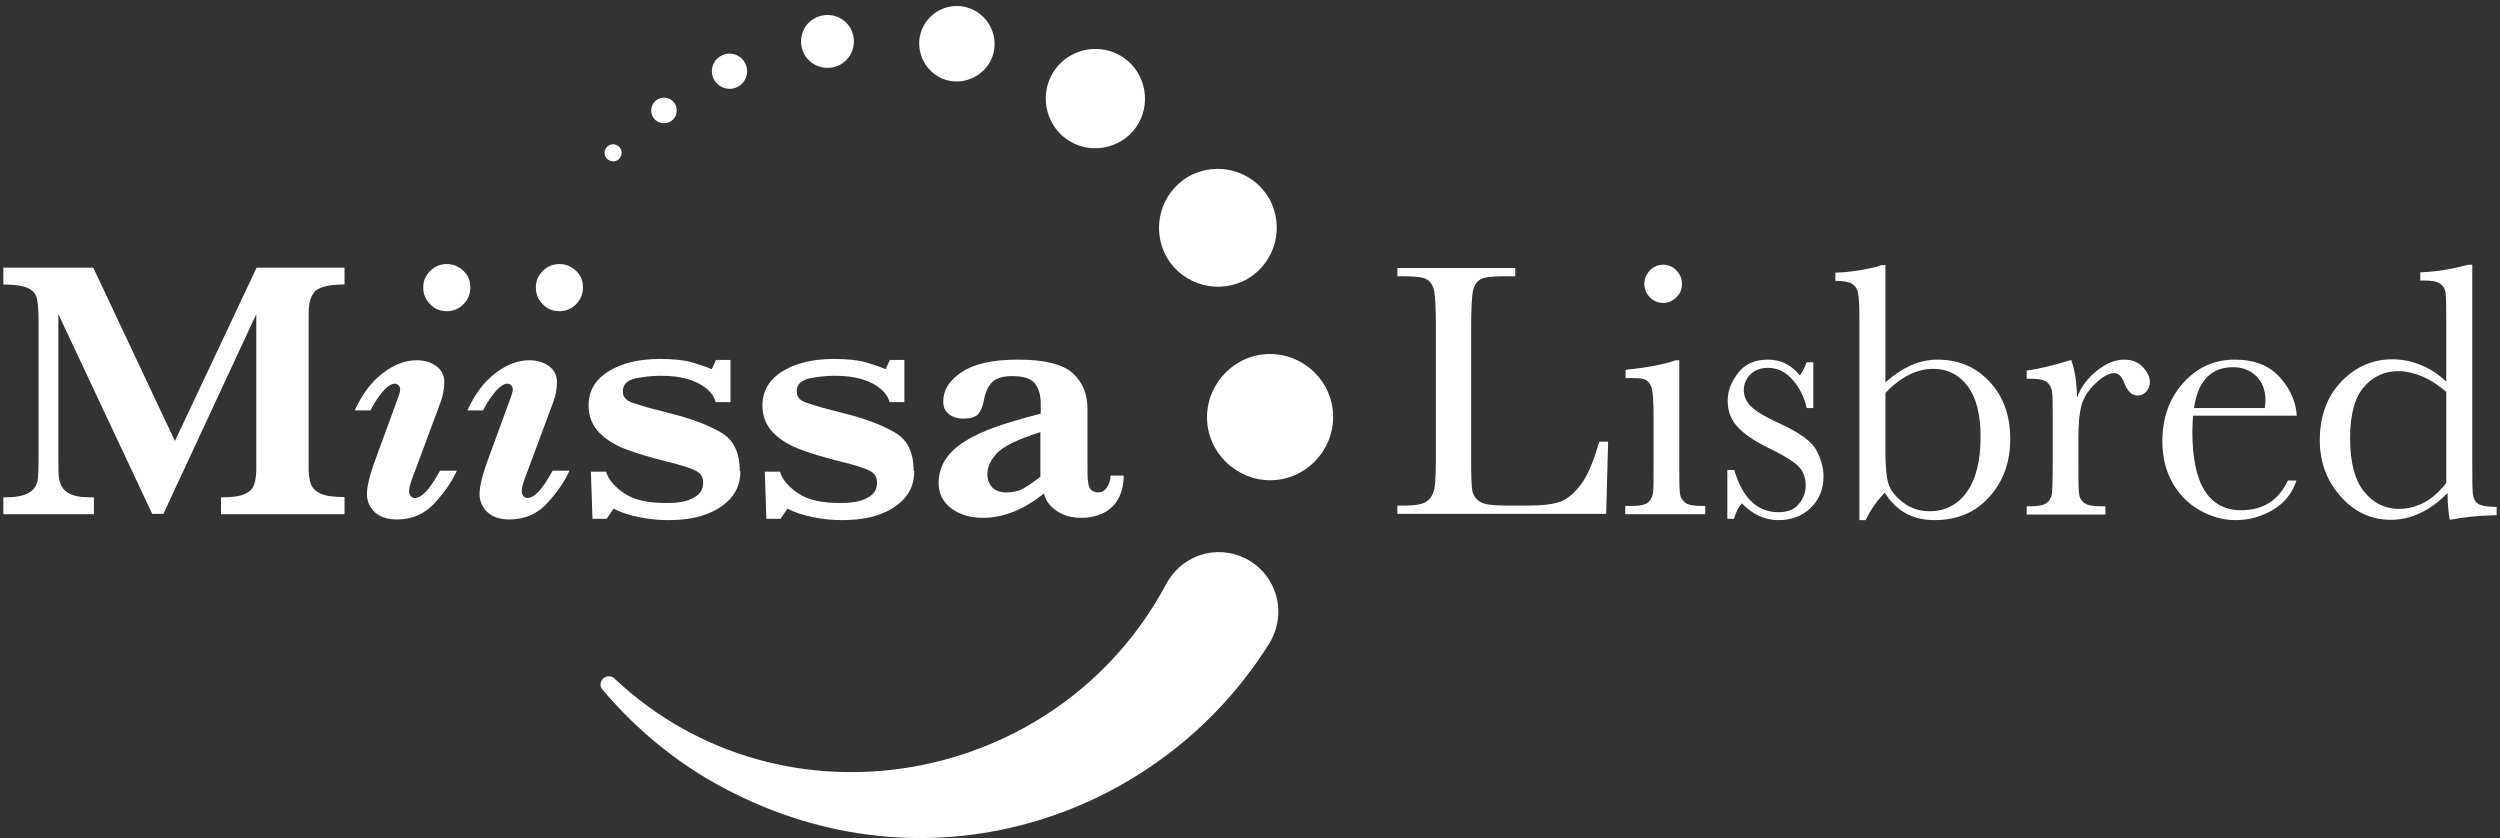
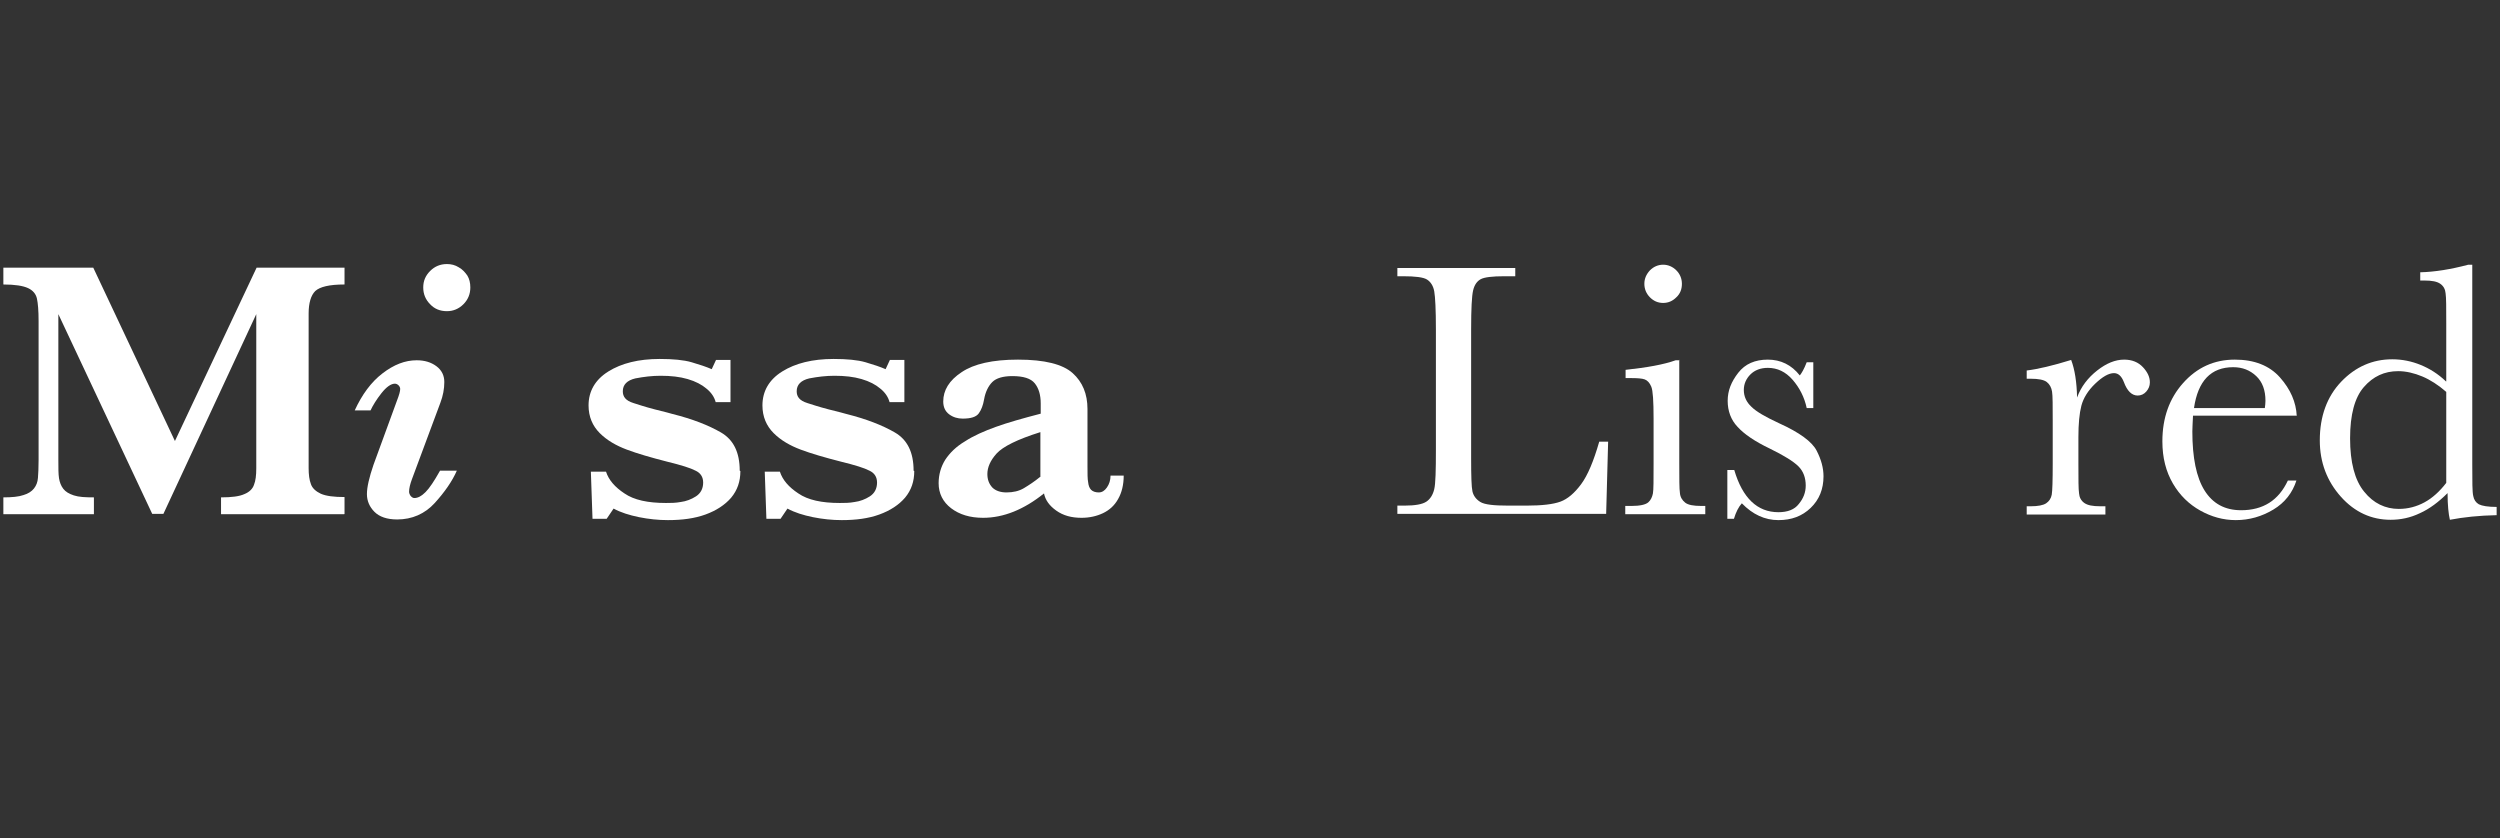
<svg xmlns="http://www.w3.org/2000/svg" width="355" height="119" viewBox="0 0 355 119" fill="none">
  <rect x="0" y="0" width="355" height="119" fill="#333333" stroke="none" />
  <path d="M48.877 73.014H31.387V70.627C32.884 70.627 34.006 70.487 34.707 70.159C35.409 69.878 35.877 69.41 36.064 68.849C36.297 68.287 36.391 67.492 36.391 66.509V44.608L23.204 72.967H21.614L8.286 44.608V65.386C8.286 66.462 8.286 67.305 8.38 67.913C8.473 68.475 8.66 68.989 8.988 69.41C9.315 69.832 9.783 70.112 10.484 70.346C11.185 70.58 12.121 70.627 13.336 70.627V73.014H0.477V70.627C1.692 70.627 2.674 70.534 3.329 70.3C3.984 70.112 4.498 69.785 4.826 69.364C5.153 68.942 5.34 68.475 5.387 67.866C5.433 67.305 5.48 66.462 5.48 65.339V45.591C5.48 44.093 5.387 43.063 5.246 42.408C5.106 41.753 4.685 41.238 3.984 40.911C3.282 40.583 2.113 40.396 0.477 40.396V38.009H13.243L24.84 62.625L36.438 38.009H48.923V40.396C46.772 40.396 45.416 40.724 44.762 41.332C44.154 41.94 43.826 43.017 43.826 44.514V66.462C43.826 67.398 43.92 68.147 44.154 68.755C44.341 69.317 44.855 69.785 45.557 70.112C46.305 70.44 47.427 70.58 48.923 70.58V72.967L48.877 73.014Z" fill="white" />
  <path d="M64.87 66.837C64.215 68.334 63.14 69.878 61.737 71.423C60.334 72.967 58.51 73.763 56.406 73.763C54.956 73.763 53.88 73.388 53.179 72.686C52.478 71.984 52.103 71.142 52.103 70.159C52.103 69.176 52.431 67.772 53.039 65.994L56.359 56.916C56.686 56.073 56.827 55.558 56.827 55.231C56.827 55.044 56.733 54.856 56.593 54.716C56.453 54.576 56.265 54.482 56.078 54.482C55.517 54.482 54.862 54.95 54.161 55.839C53.46 56.728 52.945 57.571 52.618 58.273H50.373C51.402 56.026 52.711 54.248 54.301 53.031C55.938 51.768 57.528 51.159 59.165 51.159C60.287 51.159 61.222 51.44 61.971 52.002C62.719 52.563 63.093 53.312 63.093 54.248C63.093 55.231 62.906 56.214 62.532 57.196L58.51 68.007C58.23 68.755 58.089 69.364 58.089 69.832C58.089 70.019 58.183 70.253 58.323 70.44C58.51 70.627 58.65 70.721 58.837 70.721C59.352 70.721 59.866 70.44 60.427 69.878C60.989 69.317 61.643 68.334 62.485 66.837H64.87ZM66.787 40.817C66.787 41.753 66.46 42.549 65.805 43.204C65.15 43.859 64.356 44.187 63.467 44.187C62.485 44.187 61.69 43.859 61.082 43.204C60.427 42.549 60.1 41.753 60.1 40.817C60.1 39.881 60.427 39.133 61.082 38.477C61.737 37.822 62.532 37.495 63.467 37.495C64.075 37.495 64.636 37.635 65.15 37.963C65.665 38.243 66.039 38.664 66.366 39.133C66.647 39.6 66.787 40.162 66.787 40.817Z" fill="white" />
-   <path d="M80.863 66.837C80.208 68.334 79.133 69.878 77.73 71.423C76.327 72.967 74.503 73.763 72.399 73.763C70.949 73.763 69.874 73.388 69.172 72.686C68.471 71.984 68.097 71.142 68.097 70.159C68.097 69.176 68.424 67.772 69.032 65.994L72.352 56.916C72.679 56.073 72.82 55.558 72.82 55.231C72.82 55.044 72.726 54.856 72.586 54.716C72.446 54.576 72.258 54.482 72.072 54.482C71.51 54.482 70.856 54.95 70.154 55.839C69.453 56.728 68.938 57.571 68.611 58.273H66.366C67.395 56.026 68.704 54.248 70.294 53.031C71.931 51.768 73.521 51.159 75.158 51.159C76.28 51.159 77.216 51.44 77.964 52.002C78.712 52.563 79.086 53.312 79.086 54.248C79.086 55.231 78.899 56.214 78.525 57.196L74.503 68.007C74.223 68.755 74.082 69.364 74.082 69.832C74.082 70.019 74.176 70.253 74.316 70.44C74.503 70.627 74.644 70.721 74.831 70.721C75.345 70.721 75.859 70.44 76.421 69.878C76.982 69.317 77.636 68.334 78.478 66.837H80.863ZM82.78 40.817C82.78 41.753 82.453 42.549 81.798 43.204C81.144 43.859 80.349 44.187 79.46 44.187C78.478 44.187 77.683 43.859 77.075 43.204C76.421 42.549 76.093 41.753 76.093 40.817C76.093 39.881 76.421 39.133 77.075 38.477C77.73 37.822 78.525 37.495 79.46 37.495C80.068 37.495 80.629 37.635 81.144 37.963C81.658 38.243 82.032 38.664 82.359 39.133C82.64 39.6 82.78 40.162 82.78 40.817Z" fill="white" />
  <path d="M105.133 66.883C105.133 68.381 104.712 69.598 103.824 70.674C102.935 71.704 101.72 72.499 100.176 73.061C98.633 73.622 96.856 73.856 94.845 73.856C93.489 73.856 92.133 73.716 90.73 73.435C89.374 73.154 88.158 72.78 87.129 72.218L86.147 73.669H84.136L83.903 66.977H86.054C86.428 68.147 87.316 69.176 88.672 70.066C90.029 71.001 91.993 71.423 94.565 71.423C95.219 71.423 95.921 71.423 96.669 71.282C97.417 71.189 98.165 70.908 98.82 70.487C99.475 70.066 99.849 69.41 99.849 68.521C99.849 67.726 99.475 67.164 98.773 66.837C98.072 66.462 96.716 66.041 94.799 65.573C92.414 64.965 90.496 64.403 89 63.842C87.503 63.28 86.194 62.531 85.165 61.502C84.136 60.472 83.575 59.162 83.575 57.571C83.575 55.558 84.511 53.92 86.381 52.751C88.252 51.581 90.683 50.972 93.676 50.972C95.547 50.972 97.09 51.113 98.212 51.44C99.335 51.768 100.317 52.095 101.065 52.423L101.673 51.113H103.73V57.103H101.626C101.439 56.401 101.018 55.746 100.317 55.184C99.662 54.622 98.773 54.154 97.651 53.827C96.529 53.499 95.266 53.359 93.817 53.359C92.601 53.359 91.432 53.499 90.216 53.733C89.047 54.014 88.439 54.622 88.439 55.558C88.439 55.933 88.532 56.26 88.766 56.541C89 56.822 89.374 57.056 89.982 57.243C90.59 57.43 91.525 57.758 92.975 58.132C94.424 58.507 95.266 58.694 95.5 58.787C98.306 59.489 100.597 60.379 102.374 61.408C104.151 62.438 105.04 64.216 105.04 66.837L105.133 66.883Z" fill="white" />
  <path d="M129.824 66.883C129.824 68.381 129.404 69.598 128.515 70.674C127.627 71.704 126.411 72.499 124.867 73.061C123.324 73.622 121.547 73.856 119.536 73.856C118.18 73.856 116.824 73.716 115.421 73.435C114.065 73.154 112.849 72.78 111.82 72.218L110.838 73.669H108.828L108.594 66.977H110.745C111.119 68.147 112.008 69.176 113.364 70.066C114.72 71.001 116.684 71.423 119.256 71.423C119.911 71.423 120.612 71.423 121.36 71.282C122.108 71.189 122.857 70.908 123.511 70.487C124.166 70.066 124.54 69.41 124.54 68.521C124.54 67.726 124.166 67.164 123.465 66.837C122.763 66.462 121.407 66.041 119.49 65.573C117.105 64.965 115.187 64.403 113.691 63.842C112.195 63.28 110.885 62.531 109.856 61.502C108.828 60.472 108.266 59.162 108.266 57.571C108.266 55.558 109.202 53.92 111.072 52.751C112.943 51.581 115.374 50.972 118.367 50.972C120.238 50.972 121.781 51.113 122.903 51.44C124.026 51.768 125.008 52.095 125.756 52.423L126.364 51.113H128.421V57.103H126.317C126.13 56.401 125.709 55.746 125.008 55.184C124.353 54.622 123.465 54.154 122.342 53.827C121.22 53.499 119.957 53.359 118.508 53.359C117.292 53.359 116.123 53.499 114.907 53.733C113.738 54.014 113.13 54.622 113.13 55.558C113.13 55.933 113.223 56.26 113.457 56.541C113.691 56.822 114.065 57.056 114.673 57.243C115.281 57.43 116.216 57.758 117.666 58.132C119.116 58.507 119.957 58.694 120.191 58.787C122.997 59.489 125.288 60.379 127.065 61.408C128.842 62.438 129.731 64.216 129.731 66.837L129.824 66.883Z" fill="white" />
  <path d="M159.566 67.538C159.566 68.849 159.285 69.972 158.771 70.861C158.257 71.797 157.508 72.452 156.62 72.873C155.731 73.295 154.703 73.529 153.58 73.529C152.131 73.529 150.962 73.201 149.979 72.499C148.997 71.797 148.436 71.001 148.249 70.066C145.397 72.359 142.497 73.529 139.598 73.529C137.727 73.529 136.231 73.061 135.062 72.171C133.893 71.282 133.285 70.066 133.285 68.615C133.285 67.398 133.612 66.275 134.22 65.292C134.875 64.309 135.763 63.42 137.026 62.672C138.242 61.876 139.738 61.221 141.422 60.612C143.105 60.004 145.256 59.396 147.782 58.741V57.29C147.782 56.073 147.501 55.137 146.94 54.435C146.379 53.733 145.303 53.406 143.76 53.406C142.451 53.406 141.469 53.687 140.907 54.248C140.346 54.81 139.925 55.652 139.738 56.728C139.598 57.524 139.364 58.179 138.99 58.694C138.616 59.209 137.868 59.443 136.699 59.443C135.997 59.443 135.342 59.255 134.781 58.834C134.22 58.413 133.94 57.805 133.94 57.009C133.94 55.418 134.781 54.014 136.558 52.844C138.289 51.674 140.954 51.066 144.555 51.066C148.343 51.066 150.915 51.721 152.318 52.984C153.721 54.248 154.422 55.933 154.422 58.085V66.228C154.422 67.258 154.422 68.007 154.516 68.475C154.562 68.942 154.703 69.317 154.936 69.551C155.17 69.785 155.544 69.925 156.012 69.925C156.48 69.925 156.854 69.691 157.181 69.223C157.508 68.755 157.695 68.194 157.695 67.538H159.613H159.566ZM147.735 67.726V61.361C144.461 62.391 142.404 63.42 141.515 64.403C140.627 65.386 140.206 66.369 140.206 67.305C140.206 68.1 140.44 68.709 140.907 69.223C141.375 69.691 142.076 69.925 142.918 69.925C143.853 69.925 144.695 69.738 145.397 69.317C146.098 68.896 146.893 68.381 147.688 67.726H147.735Z" fill="white" />
  <path d="M228.355 62.718L228.075 72.967H198.426V71.797H199.455C200.952 71.797 201.98 71.61 202.542 71.236C203.103 70.861 203.477 70.253 203.664 69.457C203.851 68.662 203.898 66.79 203.898 63.888V46.761C203.898 43.999 203.804 42.174 203.664 41.379C203.524 40.583 203.15 40.022 202.635 39.694C202.121 39.367 200.952 39.226 199.221 39.226H198.426V38.056H215.168V39.226H213.625C211.894 39.226 210.772 39.367 210.258 39.647C209.743 39.928 209.369 40.443 209.182 41.238C208.995 42.034 208.901 43.859 208.901 46.761V65.058C208.901 67.585 208.948 69.176 209.089 69.785C209.229 70.393 209.603 70.908 210.211 71.282C210.819 71.657 212.128 71.797 214.139 71.797H216.805C218.956 71.797 220.546 71.61 221.574 71.236C222.603 70.861 223.585 70.019 224.521 68.755C225.456 67.492 226.298 65.479 227.092 62.718H228.355Z" fill="white" />
  <path d="M238.456 51.066V65.76C238.456 68.007 238.456 69.41 238.55 70.019C238.596 70.58 238.877 71.048 239.298 71.376C239.719 71.704 240.467 71.844 241.589 71.844H242.15V73.014H230.787V71.844H231.675C232.891 71.844 233.686 71.657 234.06 71.329C234.434 71.001 234.621 70.534 234.715 70.066C234.808 69.598 234.808 68.147 234.808 65.807V59.443C234.808 56.962 234.715 55.465 234.481 54.903C234.247 54.342 233.92 54.014 233.546 53.874C233.172 53.733 232.47 53.687 231.535 53.687H230.834V52.517C233.873 52.189 236.258 51.768 237.942 51.159H238.503L238.456 51.066ZM233.499 40.302C233.499 39.554 233.78 38.945 234.294 38.384C234.808 37.869 235.463 37.588 236.165 37.588C236.866 37.588 237.521 37.869 238.035 38.384C238.55 38.898 238.83 39.554 238.83 40.302C238.83 41.051 238.596 41.706 238.035 42.221C237.521 42.736 236.913 43.017 236.165 43.017C235.416 43.017 234.808 42.736 234.294 42.221C233.78 41.706 233.499 41.051 233.499 40.302Z" fill="white" />
  <path d="M245.283 73.669V66.743H246.266C247.435 70.721 249.539 72.733 252.532 72.733C253.841 72.733 254.823 72.359 255.431 71.563C256.086 70.767 256.413 69.925 256.413 68.942C256.413 67.866 256.086 66.93 255.384 66.228C254.683 65.526 253.327 64.684 251.316 63.701C249.165 62.672 247.668 61.642 246.733 60.612C245.798 59.63 245.33 58.366 245.33 56.916C245.33 55.465 245.845 54.201 246.827 52.938C247.809 51.674 249.212 51.066 251.035 51.066C252.859 51.066 254.402 51.815 255.571 53.312C255.805 53.031 256.179 52.423 256.553 51.44H257.489V57.945H256.553C256.226 56.401 255.525 55.044 254.543 53.92C253.561 52.797 252.392 52.236 251.035 52.236C250.007 52.236 249.165 52.563 248.557 53.172C247.949 53.78 247.622 54.529 247.622 55.371C247.622 56.307 247.996 57.103 248.697 57.758C249.399 58.46 250.708 59.209 252.625 60.098C255.525 61.408 257.302 62.718 257.956 63.982C258.611 65.245 258.938 66.462 258.938 67.632C258.938 69.457 258.331 70.955 257.115 72.125C255.899 73.295 254.402 73.856 252.532 73.856C250.615 73.856 248.884 73.061 247.341 71.469C246.873 71.984 246.499 72.733 246.219 73.669H245.237H245.283Z" fill="white" />
-   <path d="M265.018 73.856H264.036V45.637C264.036 43.578 263.989 42.268 263.849 41.66C263.755 41.051 263.474 40.63 263.007 40.302C262.539 40.022 261.744 39.881 260.622 39.881V38.711C261.651 38.711 262.867 38.571 264.269 38.337C265.672 38.103 266.654 37.869 267.169 37.635H267.73V54.295C268.946 53.218 270.162 52.423 271.378 51.861C272.593 51.347 273.856 51.066 275.119 51.066C278.158 51.066 280.637 52.142 282.554 54.248C284.518 56.354 285.453 59.068 285.453 62.344C285.453 65.62 284.471 68.381 282.46 70.58C280.496 72.78 277.878 73.856 274.698 73.856C273.155 73.856 271.752 73.529 270.583 72.873C269.413 72.218 268.431 71.236 267.636 69.972C266.514 71.095 265.626 72.405 264.924 73.856H265.018ZM267.73 55.792V64.076C267.73 66.181 267.87 67.726 268.151 68.662C268.431 69.598 269.133 70.487 270.208 71.329C271.284 72.171 272.547 72.593 273.996 72.593C276.194 72.593 277.971 71.704 279.281 69.878C280.59 68.053 281.245 65.433 281.245 62.016C281.245 58.881 280.637 56.494 279.421 54.856C278.205 53.218 276.568 52.376 274.511 52.376C273.342 52.376 272.219 52.657 271.097 53.218C269.975 53.78 268.852 54.622 267.777 55.746L267.73 55.792Z" fill="white" />
  <path d="M294.946 56.447C295.507 54.903 296.49 53.64 297.799 52.61C299.108 51.581 300.371 51.066 301.634 51.066C302.756 51.066 303.644 51.44 304.299 52.142C304.954 52.844 305.281 53.546 305.281 54.295C305.281 54.81 305.094 55.231 304.767 55.605C304.439 55.98 304.018 56.167 303.551 56.167C302.709 56.167 302.054 55.512 301.587 54.248C301.259 53.406 300.792 52.984 300.184 52.984C299.436 52.984 298.547 53.499 297.518 54.482C296.49 55.465 295.835 56.541 295.554 57.617C295.274 58.694 295.133 60.191 295.133 62.063V65.807C295.133 68.053 295.133 69.457 295.227 70.066C295.274 70.627 295.508 71.095 295.975 71.423C296.443 71.75 297.144 71.891 298.267 71.891H298.968V73.061H287.792V71.891H288.353C289.381 71.891 290.13 71.75 290.551 71.469C290.971 71.189 291.252 70.767 291.346 70.253C291.439 69.738 291.486 68.24 291.486 65.807V59.864C291.486 57.617 291.486 56.167 291.392 55.605C291.299 55.044 291.065 54.576 290.644 54.248C290.223 53.92 289.428 53.78 288.353 53.78H287.792V52.61C289.381 52.423 291.533 51.908 294.105 51.113C294.619 52.47 294.9 54.248 294.946 56.494V56.447Z" fill="white" />
  <path d="M326.091 59.021H311.407C311.36 60.051 311.314 60.8 311.314 61.268C311.314 64.965 311.875 67.772 313.044 69.644C314.213 71.516 315.943 72.452 318.234 72.452C321.368 72.452 323.566 71.048 324.875 68.24H326.091C325.53 69.972 324.454 71.376 322.817 72.359C321.181 73.341 319.404 73.856 317.486 73.856C315.709 73.856 314.026 73.388 312.436 72.499C310.846 71.61 309.536 70.346 308.554 68.662C307.572 66.977 307.058 65.011 307.058 62.672C307.058 59.349 308.04 56.588 310.004 54.389C311.968 52.189 314.4 51.066 317.346 51.066C320.105 51.066 322.256 51.908 323.753 53.593C325.249 55.278 326.044 57.103 326.138 59.068L326.091 59.021ZM321.602 57.992C321.648 57.617 321.695 57.243 321.695 56.916C321.695 55.418 321.274 54.248 320.386 53.406C319.497 52.563 318.422 52.142 317.112 52.142C313.979 52.142 312.108 54.061 311.547 57.945H321.648L321.602 57.992Z" fill="white" />
  <path d="M347.368 54.154V45.918C347.368 43.672 347.368 42.268 347.275 41.66C347.228 41.098 346.994 40.63 346.526 40.302C346.059 39.975 345.357 39.834 344.235 39.834H343.674V38.664C345.731 38.618 348.023 38.243 350.501 37.588H351.063V65.947C351.063 68.381 351.063 69.878 351.203 70.44C351.296 70.955 351.577 71.376 351.998 71.61C352.465 71.844 353.307 71.984 354.523 71.984V73.154C352.045 73.201 349.847 73.435 347.883 73.809C347.696 73.014 347.555 71.75 347.555 70.019C346.293 71.282 344.983 72.265 343.627 72.873C342.271 73.529 340.868 73.809 339.465 73.809C336.753 73.809 334.368 72.733 332.404 70.534C330.44 68.334 329.411 65.667 329.411 62.531C329.411 59.115 330.44 56.307 332.451 54.201C334.461 52.095 336.893 51.019 339.699 51.019C341.102 51.019 342.458 51.3 343.721 51.815C344.983 52.329 346.199 53.078 347.321 54.154H347.368ZM347.368 55.652C346.246 54.669 345.077 53.92 343.954 53.453C342.832 52.984 341.663 52.704 340.541 52.704C338.577 52.704 336.987 53.453 335.677 54.95C334.368 56.447 333.713 58.881 333.713 62.25C333.713 65.62 334.368 68.194 335.724 69.832C337.033 71.469 338.717 72.265 340.634 72.265C341.944 72.265 343.159 71.938 344.282 71.329C345.404 70.721 346.433 69.785 347.368 68.568V55.605V55.652Z" fill="white" />
-   <path d="M189.307 59.208C189.307 54.248 185.239 50.27 180.329 50.27C175.419 50.27 171.397 54.341 171.397 59.255C171.397 64.169 175.465 68.194 180.376 68.194C185.286 68.194 189.307 64.122 189.307 59.208ZM180.189 28.135C177.85 24.157 172.753 22.8 168.731 25.093C164.757 27.433 163.4 32.534 165.692 36.558C168.03 40.536 173.127 41.893 177.149 39.6C181.124 37.26 182.48 32.16 180.189 28.135ZM161.67 17.512C163.588 14.143 162.418 9.79 159.051 7.872C155.684 5.953 151.335 7.123 149.418 10.492C147.501 13.862 148.67 18.214 152.037 20.133C155.404 22.051 159.753 20.881 161.67 17.512ZM141.235 6.187C141.188 3.239 138.803 0.852 135.857 0.852C132.911 0.852 130.479 3.286 130.526 6.234C130.572 9.182 132.957 11.615 135.904 11.569C138.85 11.522 141.281 9.135 141.235 6.187ZM95.921 14.891C95.5 14.002 94.424 13.628 93.489 14.049C92.6 14.47 92.226 15.546 92.647 16.482C93.068 17.372 94.144 17.746 95.079 17.325C95.968 16.904 96.342 15.827 95.921 14.891ZM120.752 3.987C119.723 2.209 117.432 1.601 115.608 2.63C113.831 3.66 113.223 5.953 114.252 7.778C115.281 9.556 117.572 10.165 119.396 9.135C121.173 8.106 121.781 5.813 120.752 3.987ZM105.741 8.854C105.04 7.638 103.496 7.263 102.327 7.965C101.111 8.667 100.737 10.211 101.439 11.382C102.14 12.551 103.683 12.973 104.853 12.271C106.068 11.569 106.443 10.024 105.741 8.854ZM88.111 22.285C88.439 21.724 88.251 20.975 87.644 20.647C87.082 20.32 86.334 20.507 86.007 21.115C85.68 21.677 85.867 22.426 86.475 22.753C87.082 23.081 87.784 22.894 88.111 22.285ZM87.269 96.365C86.849 95.944 86.194 95.944 85.726 96.272C85.212 96.693 85.118 97.442 85.539 97.91C90.683 103.993 96.996 109.094 104.245 112.651C132.817 126.971 164.803 115.833 180.095 91.592C181.825 88.972 182.059 85.508 180.376 82.607C178.037 78.582 172.847 77.179 168.825 79.565C167.422 80.361 166.393 81.531 165.645 82.841C150.329 111.73 111.186 118.859 87.269 96.365Z" fill="white" />
</svg>